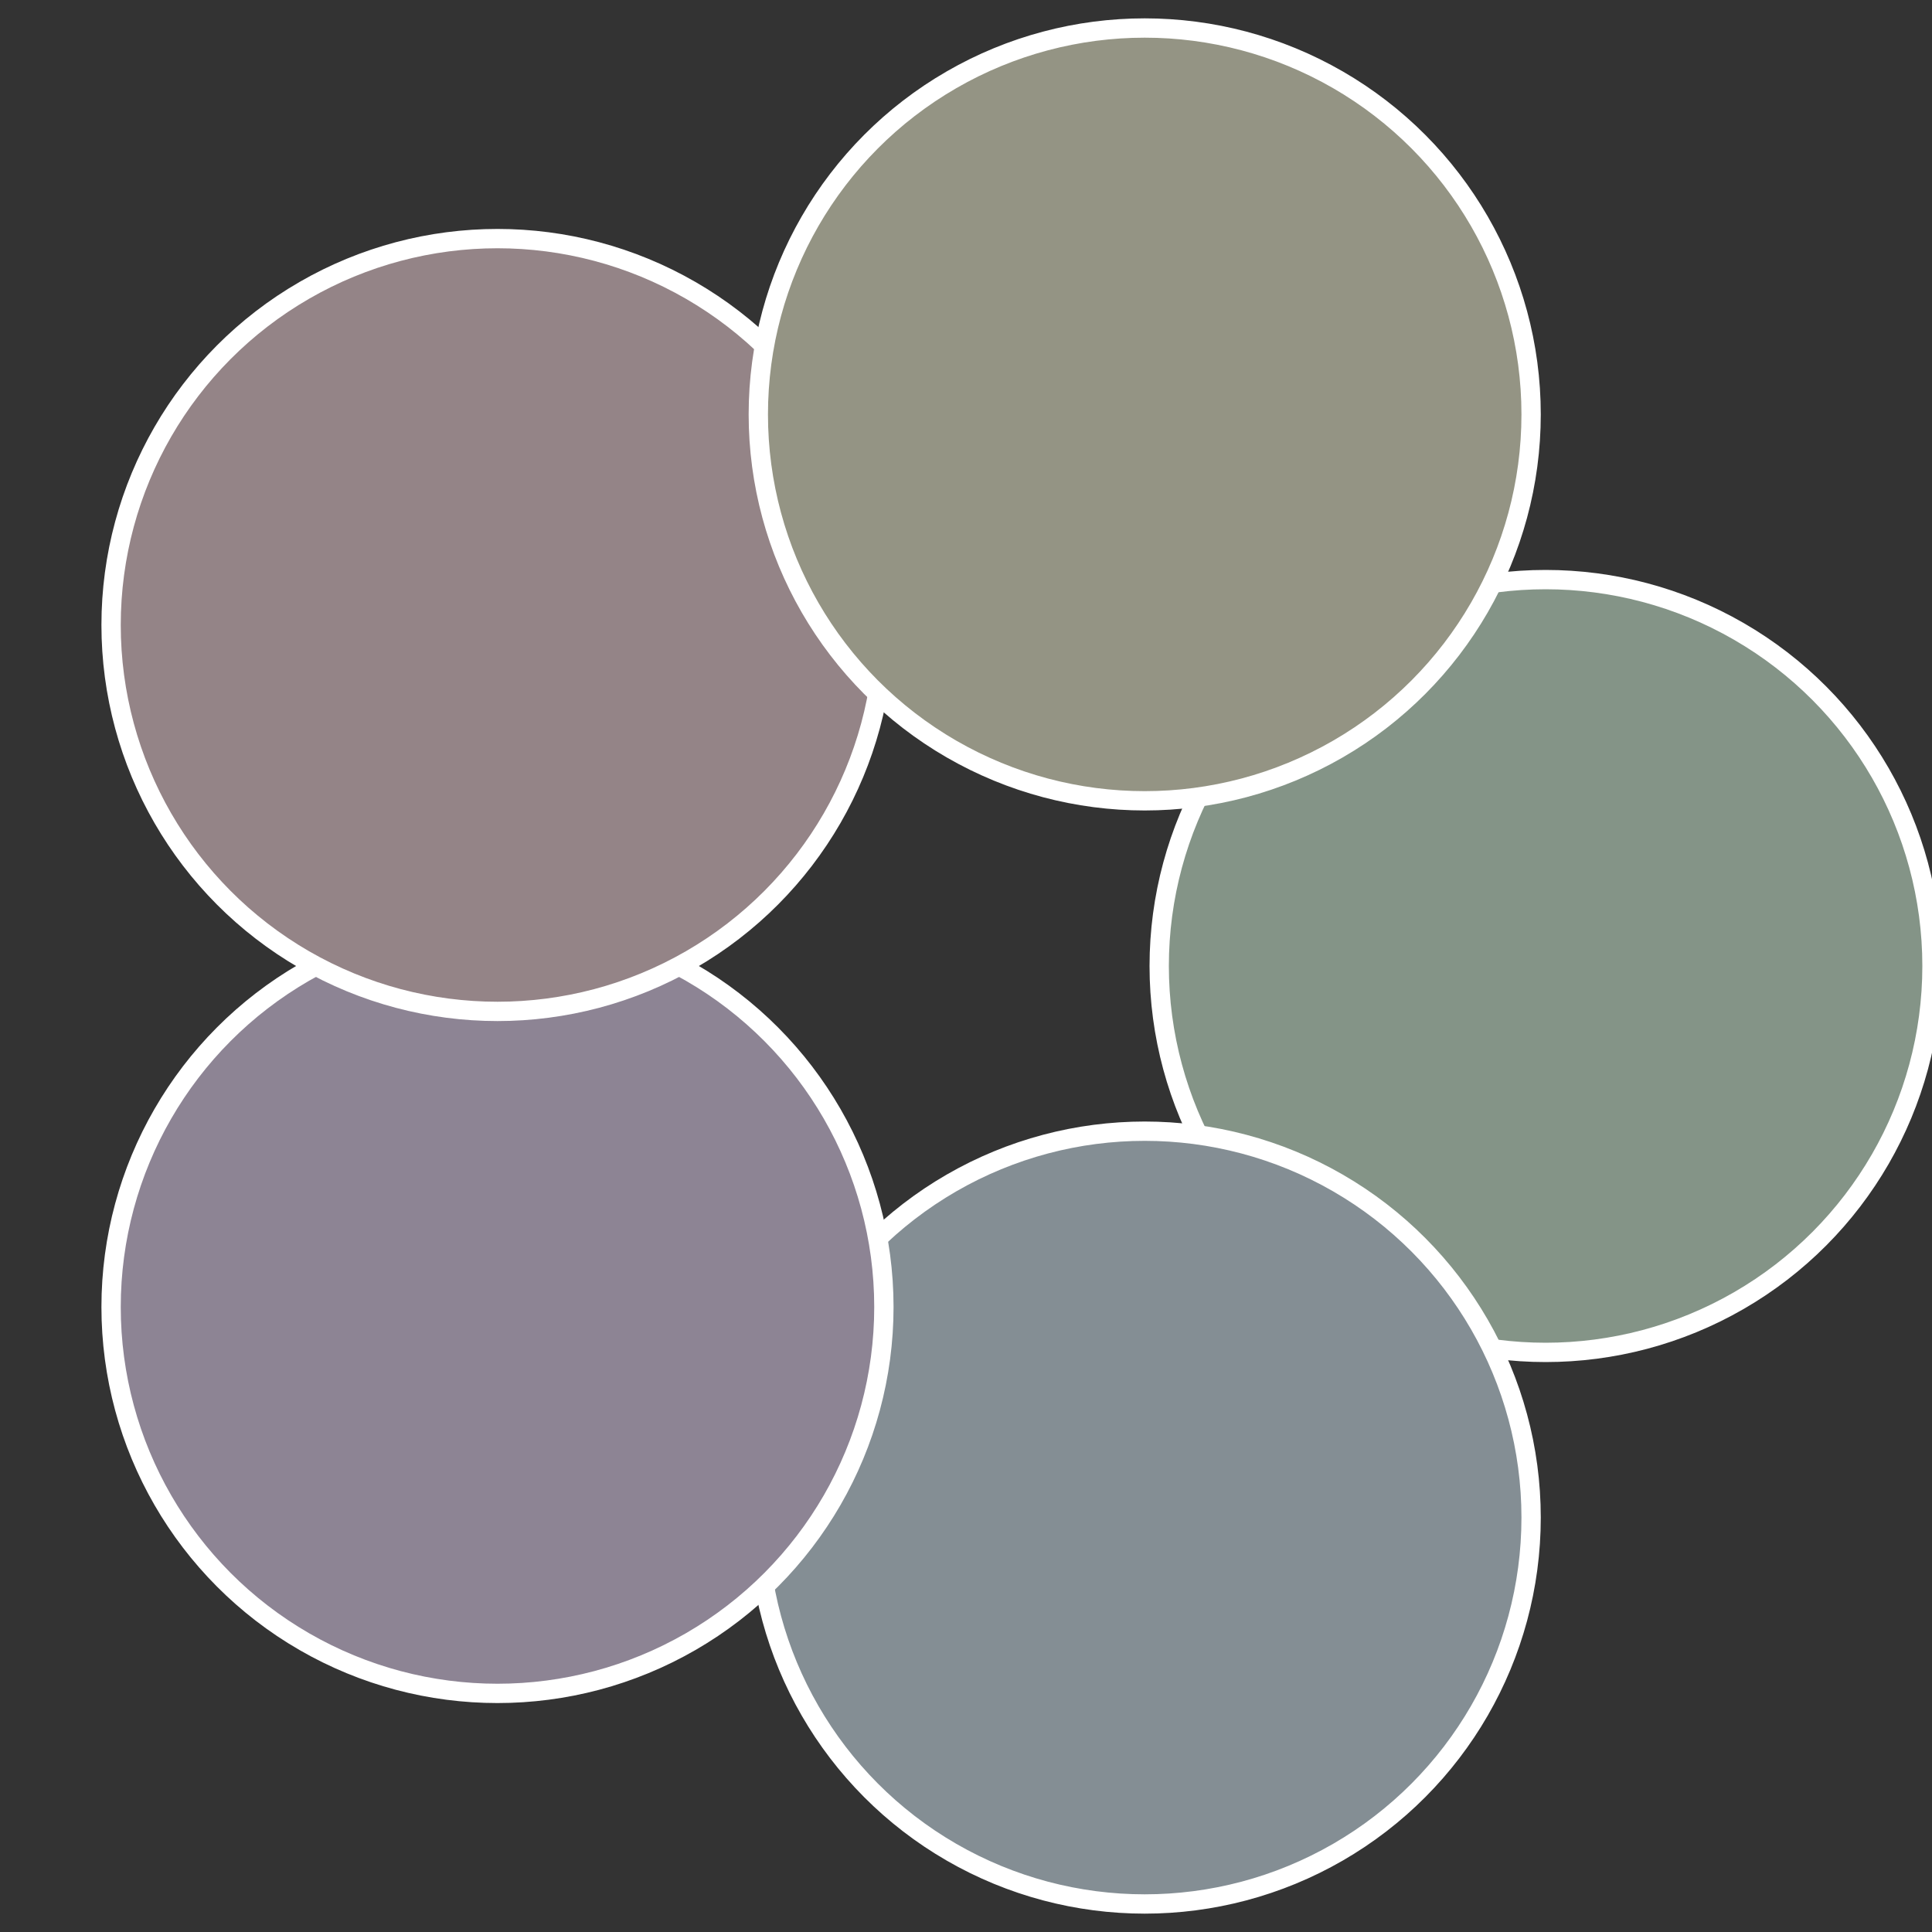
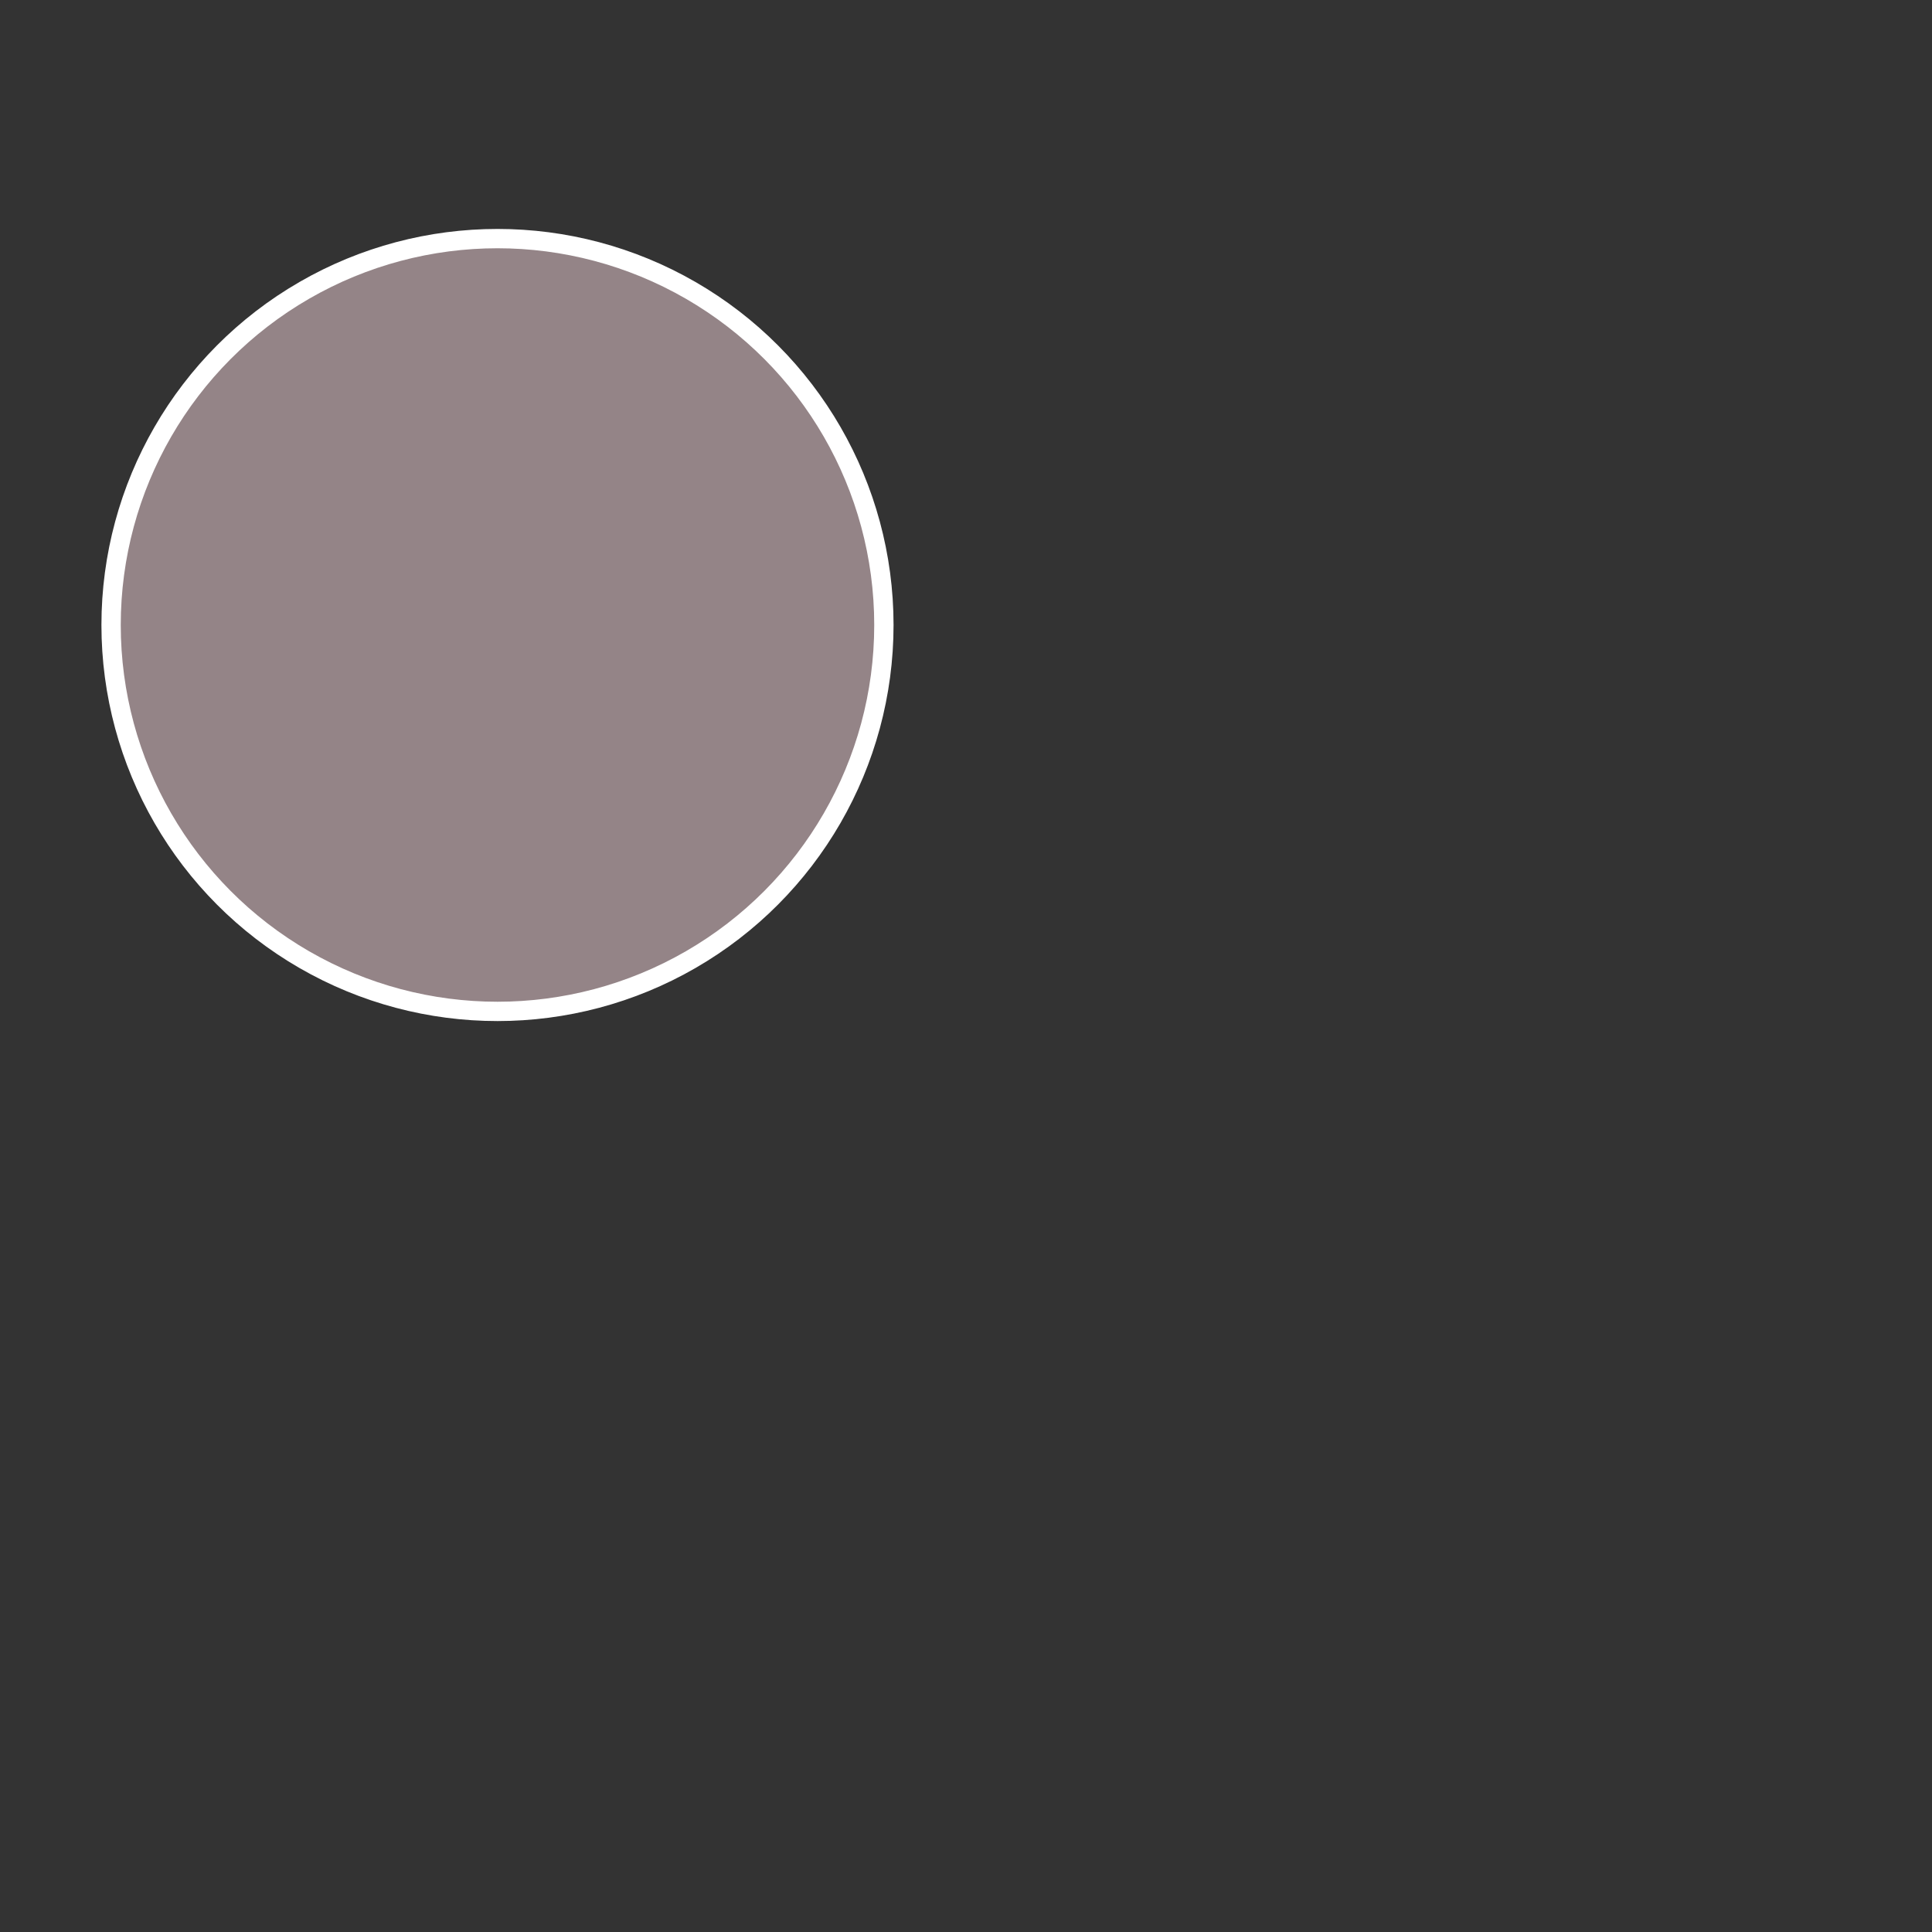
<svg xmlns="http://www.w3.org/2000/svg" width="500" height="500" viewBox="-1 -1 2 2">
  <rect x="-1" y="-1" width="2" height="2" fill="#333333" stroke="none" />
-   <circle cx="0.6" cy="0" r="0.4" fill="#849487" stroke="#fff" stroke-width="1%" />
-   <circle cx="0.185" cy="0.571" r="0.4" fill="#848e94" stroke="#fff" stroke-width="1%" />
-   <circle cx="-0.485" cy="0.353" r="0.4" fill="#8d8494" stroke="#fff" stroke-width="1%" />
  <circle cx="-0.485" cy="-0.353" r="0.4" fill="#948487" stroke="#fff" stroke-width="1%" />
-   <circle cx="0.185" cy="-0.571" r="0.4" fill="#949484" stroke="#fff" stroke-width="1%" />
</svg>